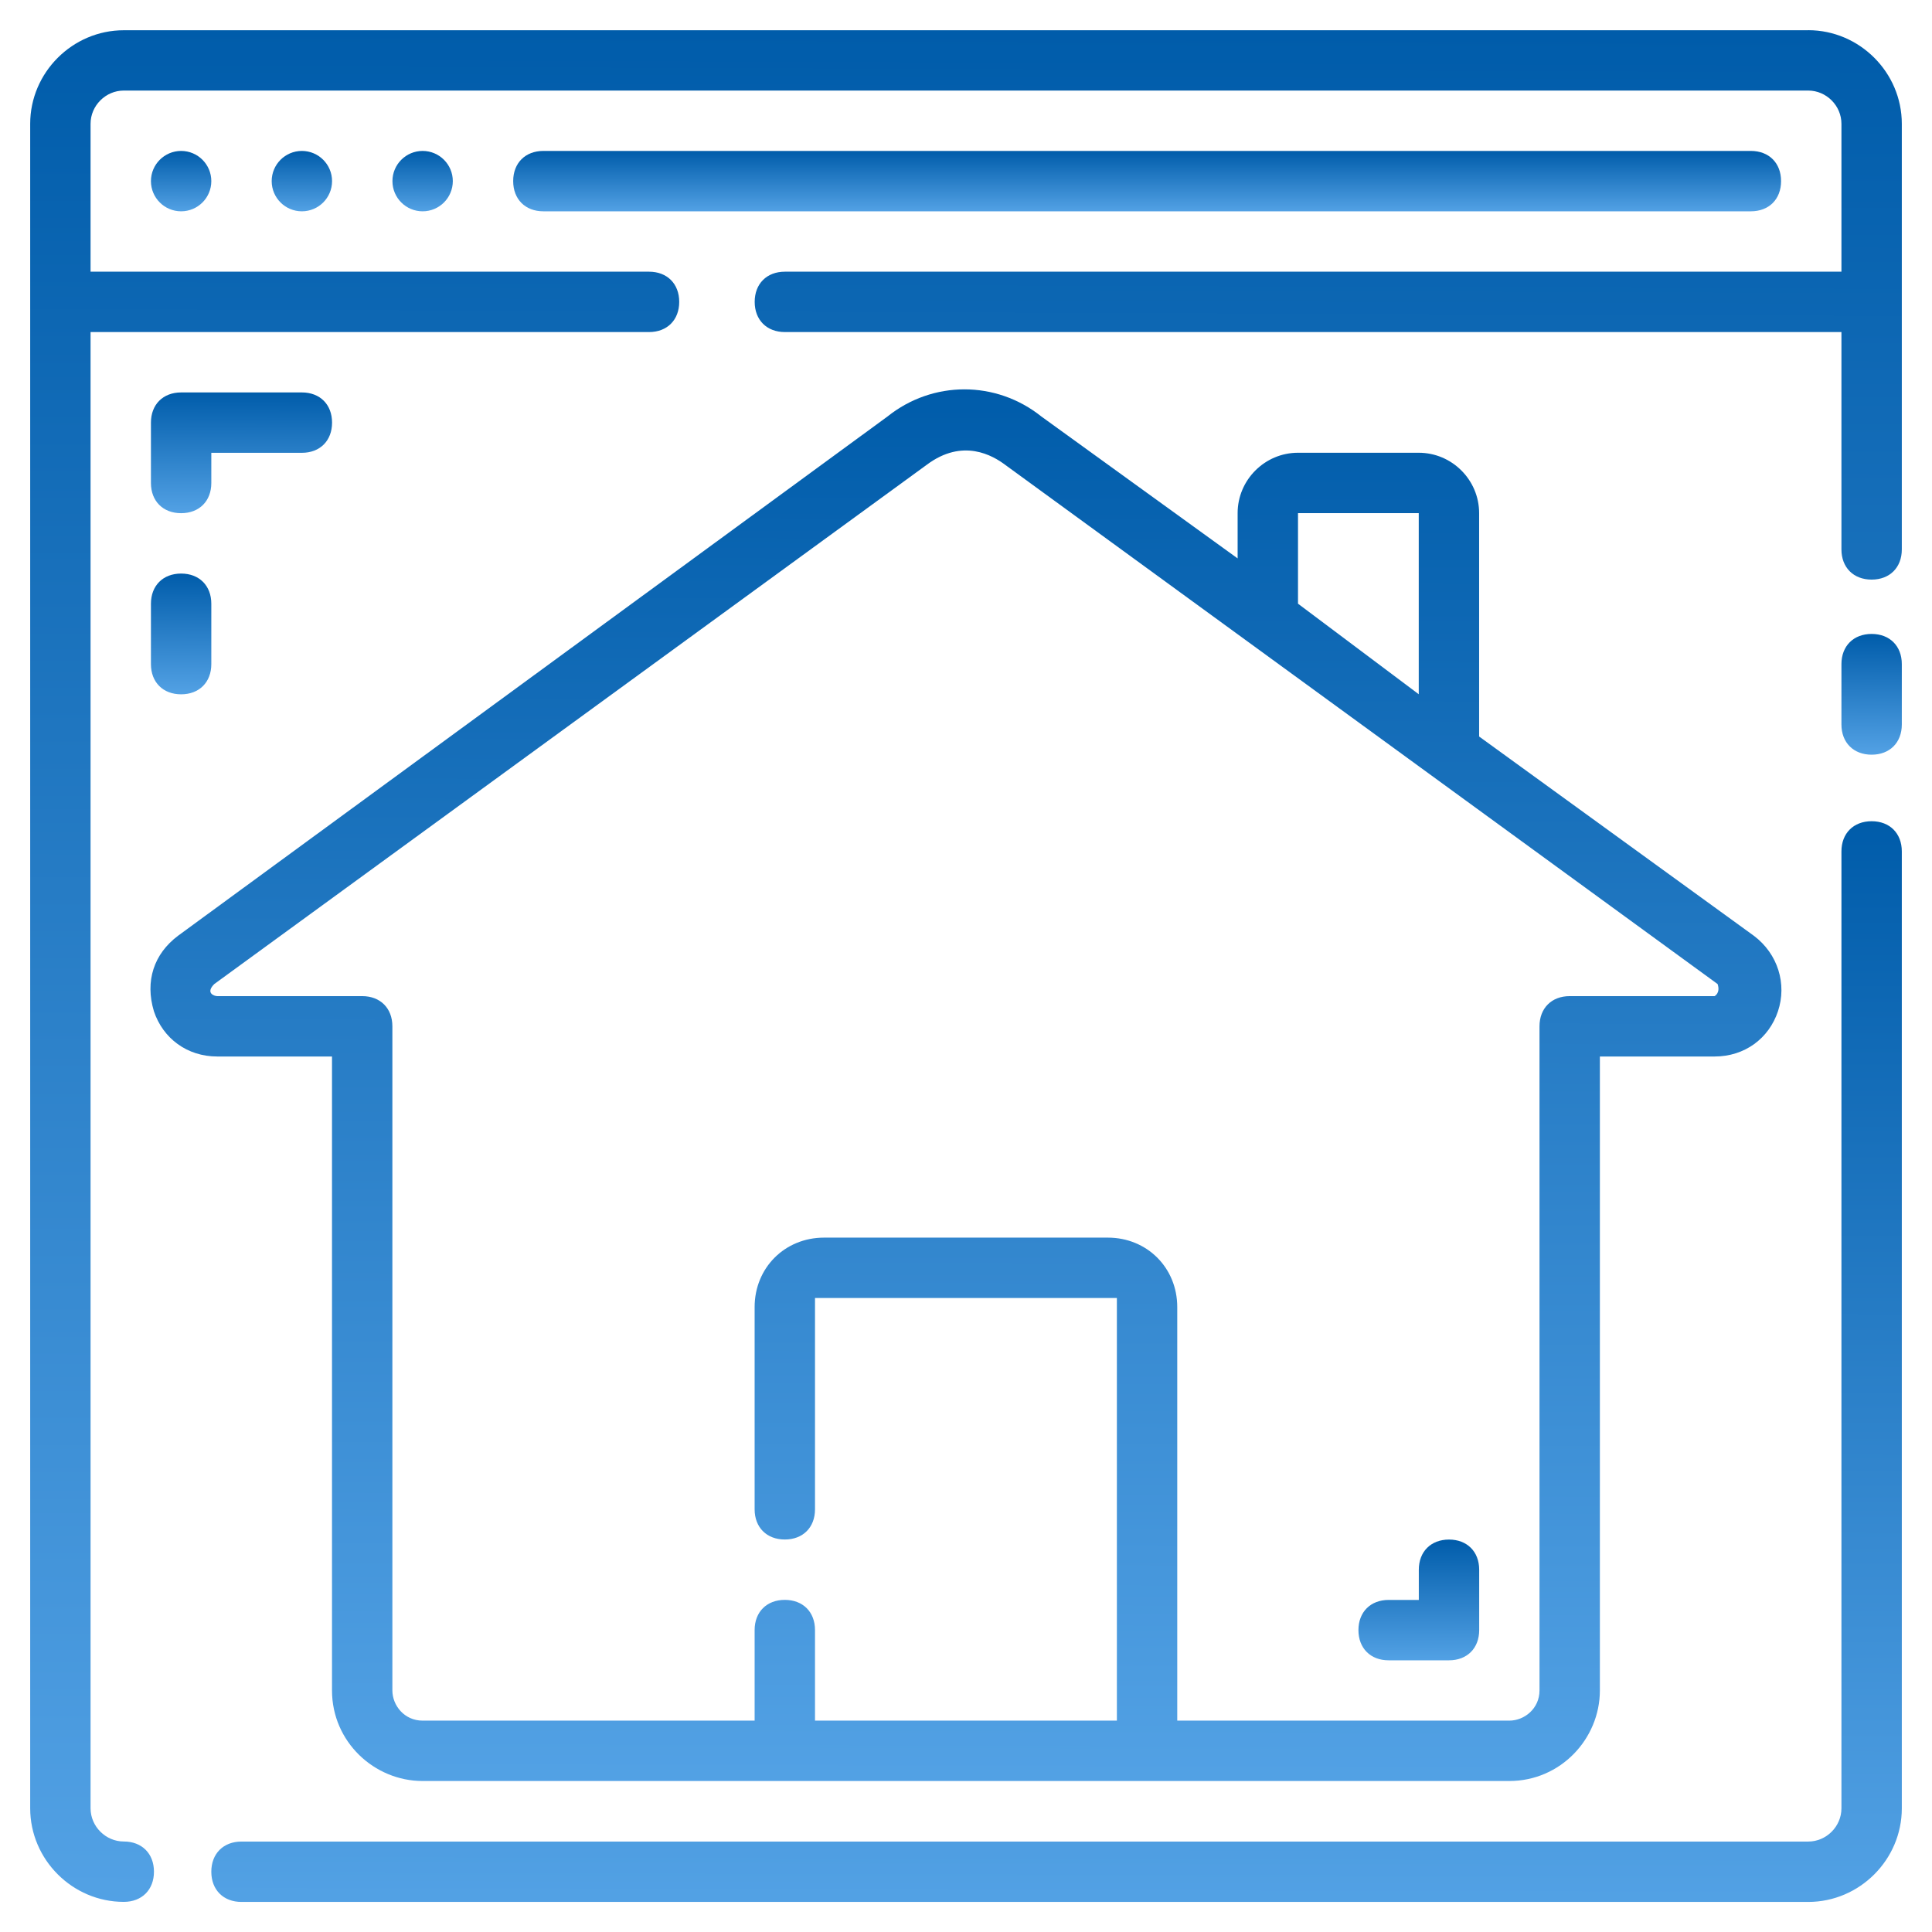
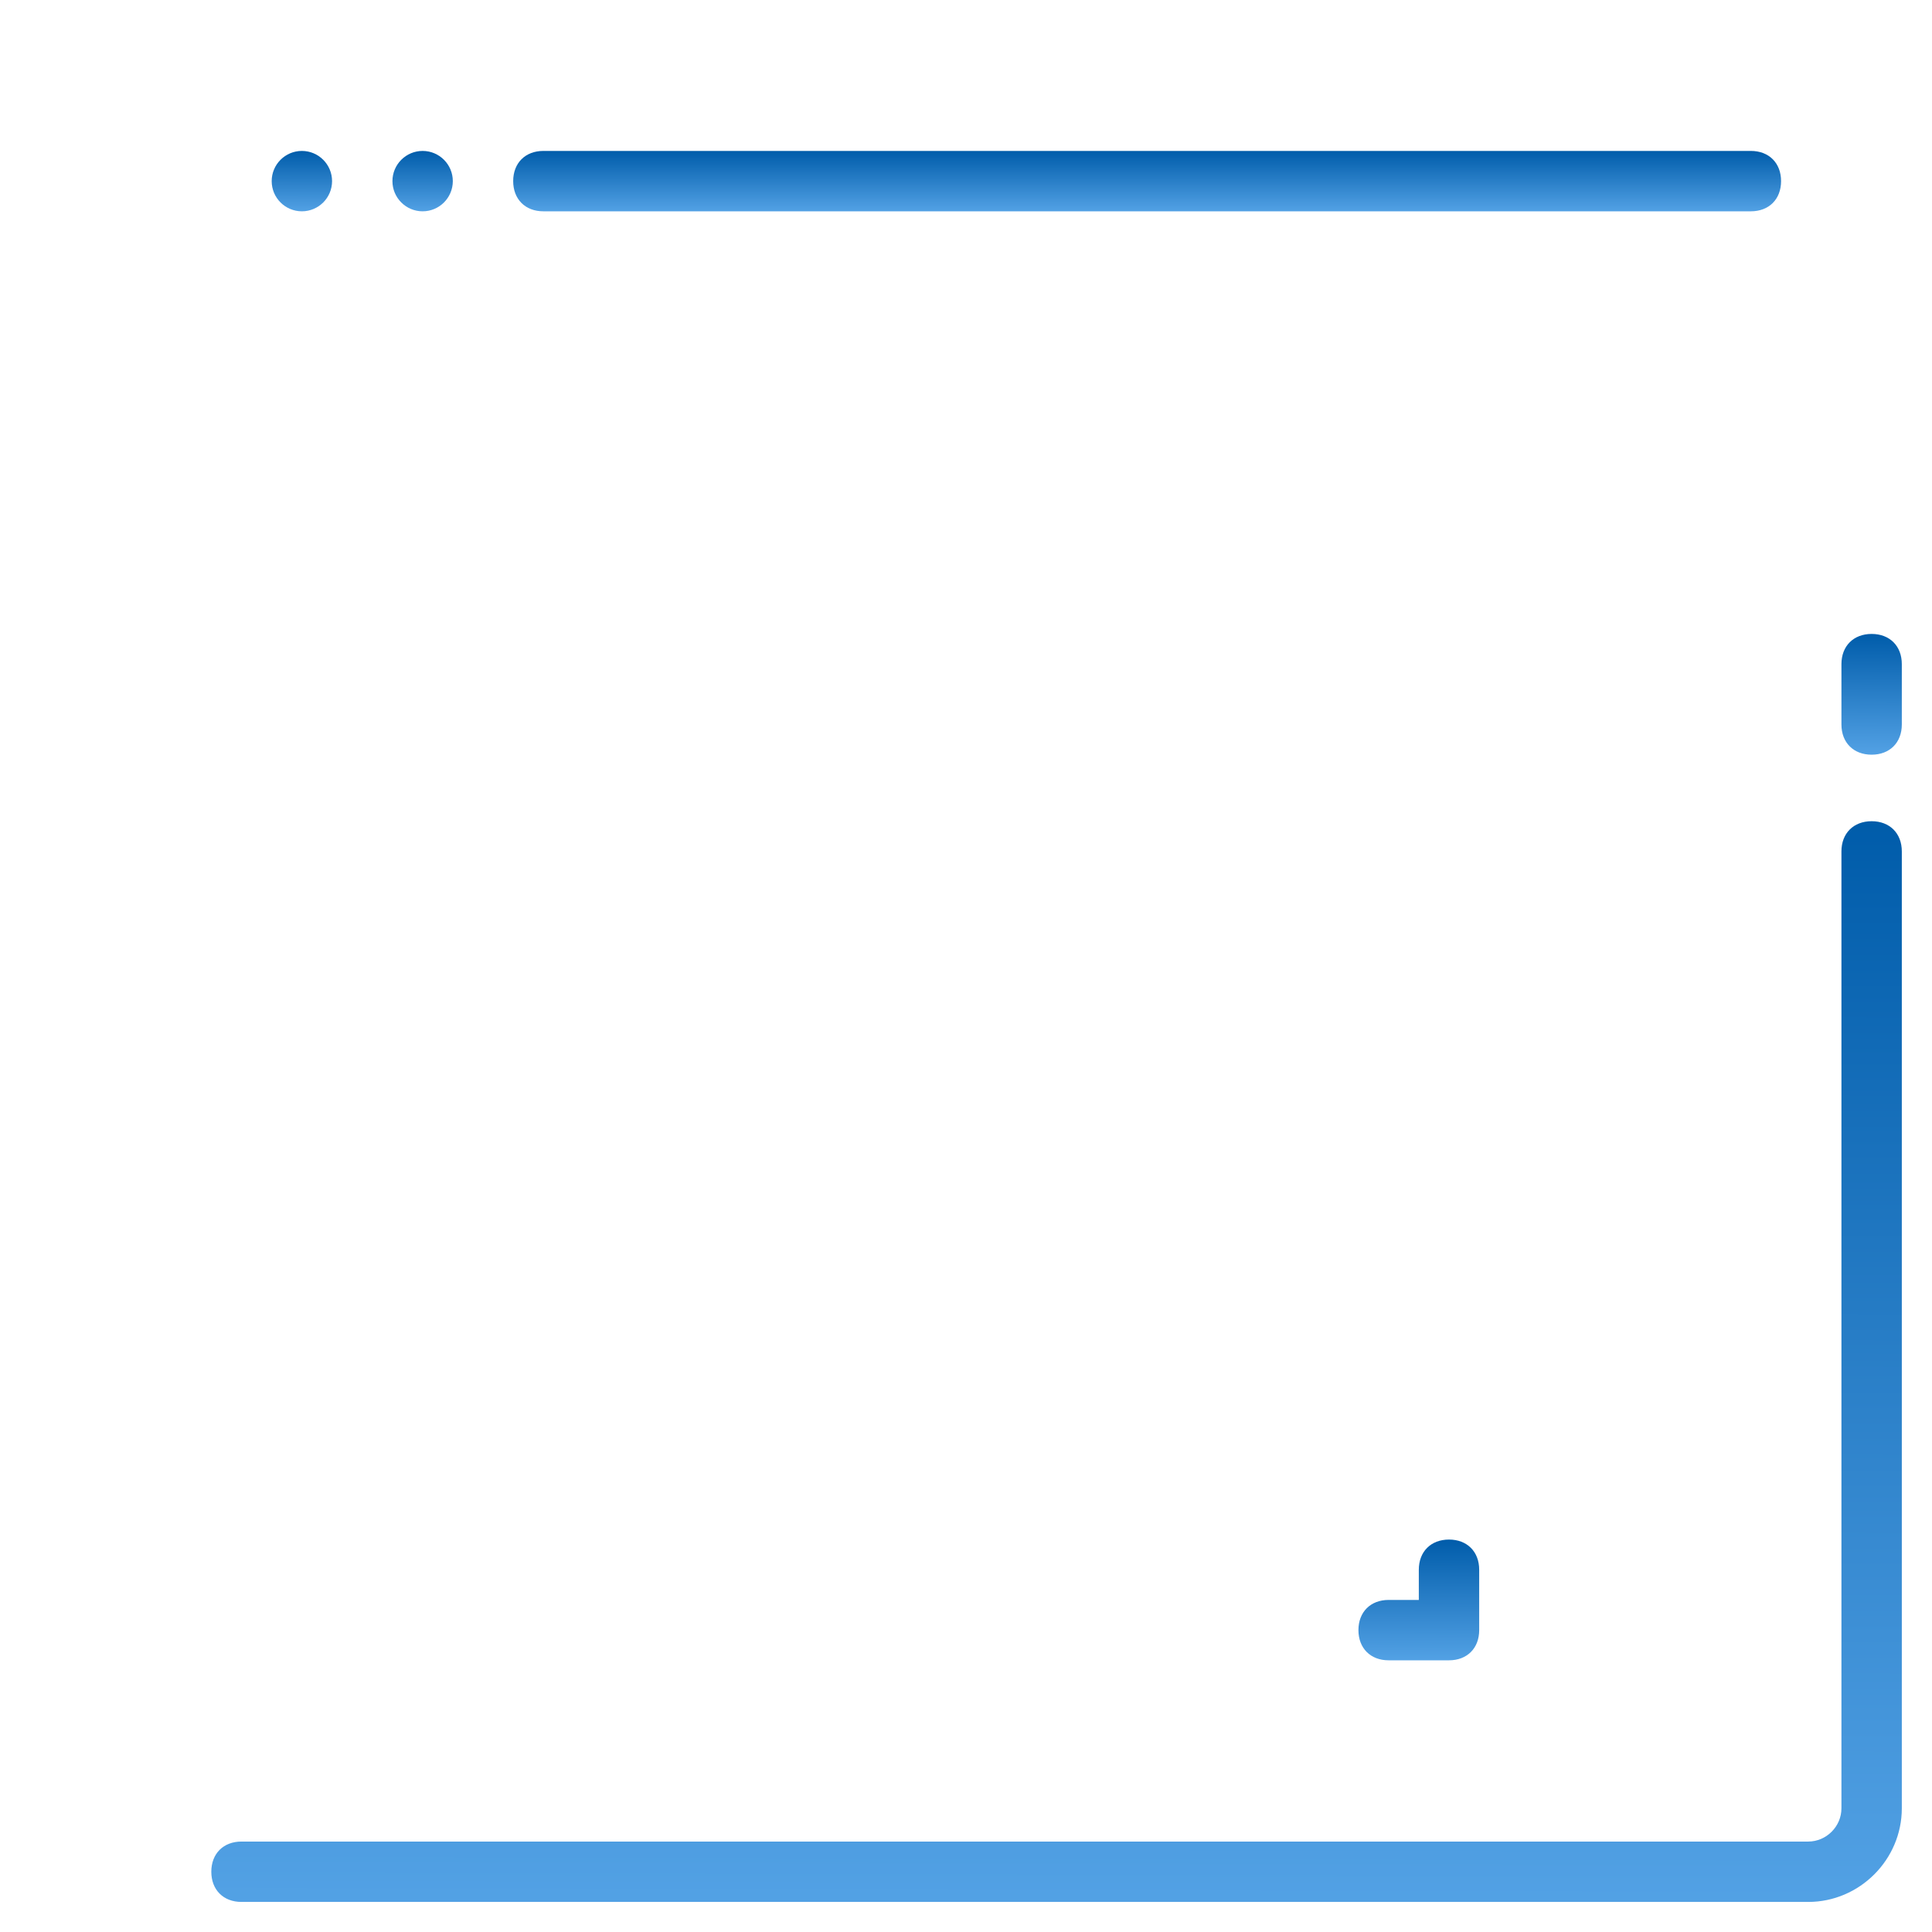
<svg xmlns="http://www.w3.org/2000/svg" width="38" height="38" viewBox="0 0 32 32" fill="none">
-   <path d="M29.95 0.501H2.05C1.2 0.501 0.5 1.201 0.5 2.051V29.951C0.5 30.801 1.2 31.501 2.05 31.501C2.35 31.501 2.55 31.301 2.55 31.001C2.55 30.701 2.35 30.501 2.05 30.501C1.75 30.501 1.5 30.251 1.5 29.951V5.5H10.75C11.05 5.5 11.25 5.3 11.25 5C11.25 4.7 11.05 4.5 10.75 4.5H1.5V2.05C1.5 1.75 1.75 1.5 2.05 1.5H29.95C30.25 1.5 30.5 1.75 30.5 2.05V4.5H13C12.7 4.5 12.5 4.7 12.5 5C12.5 5.3 12.7 5.5 13 5.5H30.5V9.1C30.5 9.4 30.7 9.6 31 9.6C31.3 9.6 31.5 9.4 31.5 9.1V2.05C31.5 1.2 30.8 0.5 29.95 0.5V0.501Z" fill="url(#paint0_linear_4003_36866)" />
  <path d="M31 13.602C30.7 13.602 30.5 13.802 30.5 14.102V29.952C30.5 30.252 30.25 30.502 29.95 30.502H4C3.7 30.502 3.5 30.702 3.5 31.002C3.5 31.302 3.7 31.502 4 31.502H29.95C30.8 31.502 31.5 30.802 31.5 29.952V14.102C31.5 13.802 31.3 13.602 31 13.602Z" fill="url(#paint1_linear_4003_36866)" />
  <path d="M31 10.5C30.7 10.5 30.5 10.7 30.5 11V12C30.5 12.3 30.7 12.5 31 12.5C31.3 12.5 31.5 12.3 31.5 12V11C31.5 10.7 31.3 10.5 31 10.5Z" fill="url(#paint2_linear_4003_36866)" />
  <path d="M29.5 3C29.5 2.7 29.3 2.5 29 2.5H9C8.7 2.5 8.5 2.7 8.5 3C8.5 3.3 8.7 3.5 9 3.5H29C29.3 3.5 29.5 3.3 29.5 3Z" fill="url(#paint3_linear_4003_36866)" />
-   <path d="M5.499 17.499V27.999C5.499 28.849 6.199 29.499 6.999 29.499H24.999C25.849 29.499 26.499 28.799 26.499 27.999V17.499H28.399C28.899 17.499 29.299 17.199 29.449 16.749C29.599 16.299 29.449 15.799 29.049 15.499L24.499 12.199V8.499C24.499 7.949 24.049 7.499 23.499 7.499H21.499C20.949 7.499 20.499 7.949 20.499 8.499V9.249L17.249 6.899C16.499 6.299 15.449 6.299 14.699 6.899L2.949 15.499C2.549 15.799 2.399 16.249 2.549 16.749C2.699 17.199 3.099 17.499 3.599 17.499H5.499ZM21.499 8.499H23.499V11.499L21.499 9.999V8.499ZM3.549 16.299L15.349 7.699C15.949 7.249 16.449 7.549 16.649 7.699L28.449 16.299C28.499 16.449 28.399 16.499 28.399 16.499H25.999C25.699 16.499 25.499 16.699 25.499 16.999V27.999C25.499 28.299 25.249 28.499 24.999 28.499H19.499V21.649C19.499 20.999 18.999 20.499 18.349 20.499H13.649C12.999 20.499 12.499 20.999 12.499 21.649V24.999C12.499 25.299 12.699 25.499 12.999 25.499C13.299 25.499 13.499 25.299 13.499 24.999V21.499H18.499V28.499H13.499V26.999C13.499 26.699 13.299 26.499 12.999 26.499C12.699 26.499 12.499 26.699 12.499 26.999V28.499H6.999C6.699 28.499 6.499 28.249 6.499 27.999V16.999C6.499 16.699 6.299 16.499 5.999 16.499H3.599C3.549 16.499 3.399 16.449 3.549 16.299V16.299Z" fill="url(#paint4_linear_4003_36866)" />
-   <path d="M3 8.5C3.3 8.5 3.5 8.3 3.5 8V7.5H5C5.3 7.5 5.5 7.3 5.5 7C5.5 6.7 5.3 6.5 5 6.5H3C2.7 6.5 2.5 6.7 2.5 7V8C2.5 8.3 2.7 8.5 3 8.5Z" fill="url(#paint5_linear_4003_36866)" />
-   <path d="M2.5 11C2.5 11.3 2.7 11.5 3 11.5C3.3 11.5 3.5 11.3 3.5 11V10C3.5 9.7 3.3 9.5 3 9.5C2.7 9.5 2.5 9.7 2.5 10V11Z" fill="url(#paint6_linear_4003_36866)" />
  <path d="M23 27.5H24C24.3 27.5 24.5 27.3 24.5 27V26C24.5 25.7 24.3 25.5 24 25.5C23.7 25.5 23.5 25.7 23.5 26V26.5H23C22.7 26.5 22.5 26.7 22.5 27C22.5 27.3 22.7 27.5 23 27.5Z" fill="url(#paint7_linear_4003_36866)" />
  <path d="M7.5 3C7.5 3.276 7.276 3.5 7 3.5C6.724 3.5 6.5 3.276 6.5 3C6.5 2.724 6.724 2.5 7 2.5C7.276 2.5 7.5 2.724 7.5 3Z" fill="url(#paint8_linear_4003_36866)" />
  <path d="M5.5 3C5.5 3.276 5.276 3.5 5 3.5C4.724 3.5 4.5 3.276 4.5 3C4.5 2.724 4.724 2.5 5 2.5C5.276 2.5 5.5 2.724 5.5 3Z" fill="url(#paint9_linear_4003_36866)" />
-   <path d="M3.5 3C3.5 3.276 3.276 3.5 3 3.5C2.724 3.5 2.5 3.276 2.5 3C2.5 2.724 2.724 2.5 3 2.5C3.276 2.5 3.5 2.724 3.5 3Z" fill="url(#paint10_linear_4003_36866)" />
  <defs>
    <linearGradient id="paint0_linear_4003_36866" x1="24.652" y1="0.5" x2="24.51" y2="38.144" gradientUnits="userSpaceOnUse">
      <stop stop-color="#005CAA" />
      <stop offset="1" stop-color="#64B0F1" />
    </linearGradient>
    <linearGradient id="paint1_linear_4003_36866" x1="25.315" y1="13.602" x2="25.262" y2="35.338" gradientUnits="userSpaceOnUse">
      <stop stop-color="#005CAA" />
      <stop offset="1" stop-color="#64B0F1" />
    </linearGradient>
    <linearGradient id="paint2_linear_4003_36866" x1="31.279" y1="10.5" x2="31.261" y2="12.928" gradientUnits="userSpaceOnUse">
      <stop stop-color="#005CAA" />
      <stop offset="1" stop-color="#64B0F1" />
    </linearGradient>
    <linearGradient id="paint3_linear_4003_36866" x1="24.861" y1="2.5" x2="24.861" y2="3.714" gradientUnits="userSpaceOnUse">
      <stop stop-color="#005CAA" />
      <stop offset="1" stop-color="#64B0F1" />
    </linearGradient>
    <linearGradient id="paint4_linear_4003_36866" x1="23.539" y1="6.449" x2="23.449" y2="34.439" gradientUnits="userSpaceOnUse">
      <stop stop-color="#005CAA" />
      <stop offset="1" stop-color="#64B0F1" />
    </linearGradient>
    <linearGradient id="paint5_linear_4003_36866" x1="4.837" y1="6.5" x2="4.831" y2="8.929" gradientUnits="userSpaceOnUse">
      <stop stop-color="#005CAA" />
      <stop offset="1" stop-color="#64B0F1" />
    </linearGradient>
    <linearGradient id="paint6_linear_4003_36866" x1="3.279" y1="9.5" x2="3.261" y2="11.928" gradientUnits="userSpaceOnUse">
      <stop stop-color="#005CAA" />
      <stop offset="1" stop-color="#64B0F1" />
    </linearGradient>
    <linearGradient id="paint7_linear_4003_36866" x1="24.058" y1="25.5" x2="24.049" y2="27.929" gradientUnits="userSpaceOnUse">
      <stop stop-color="#005CAA" />
      <stop offset="1" stop-color="#64B0F1" />
    </linearGradient>
    <linearGradient id="paint8_linear_4003_36866" x1="7.279" y1="2.5" x2="7.275" y2="3.714" gradientUnits="userSpaceOnUse">
      <stop stop-color="#005CAA" />
      <stop offset="1" stop-color="#64B0F1" />
    </linearGradient>
    <linearGradient id="paint9_linear_4003_36866" x1="5.279" y1="2.5" x2="5.275" y2="3.714" gradientUnits="userSpaceOnUse">
      <stop stop-color="#005CAA" />
      <stop offset="1" stop-color="#64B0F1" />
    </linearGradient>
    <linearGradient id="paint10_linear_4003_36866" x1="3.279" y1="2.5" x2="3.275" y2="3.714" gradientUnits="userSpaceOnUse">
      <stop stop-color="#005CAA" />
      <stop offset="1" stop-color="#64B0F1" />
    </linearGradient>
  </defs>
</svg>